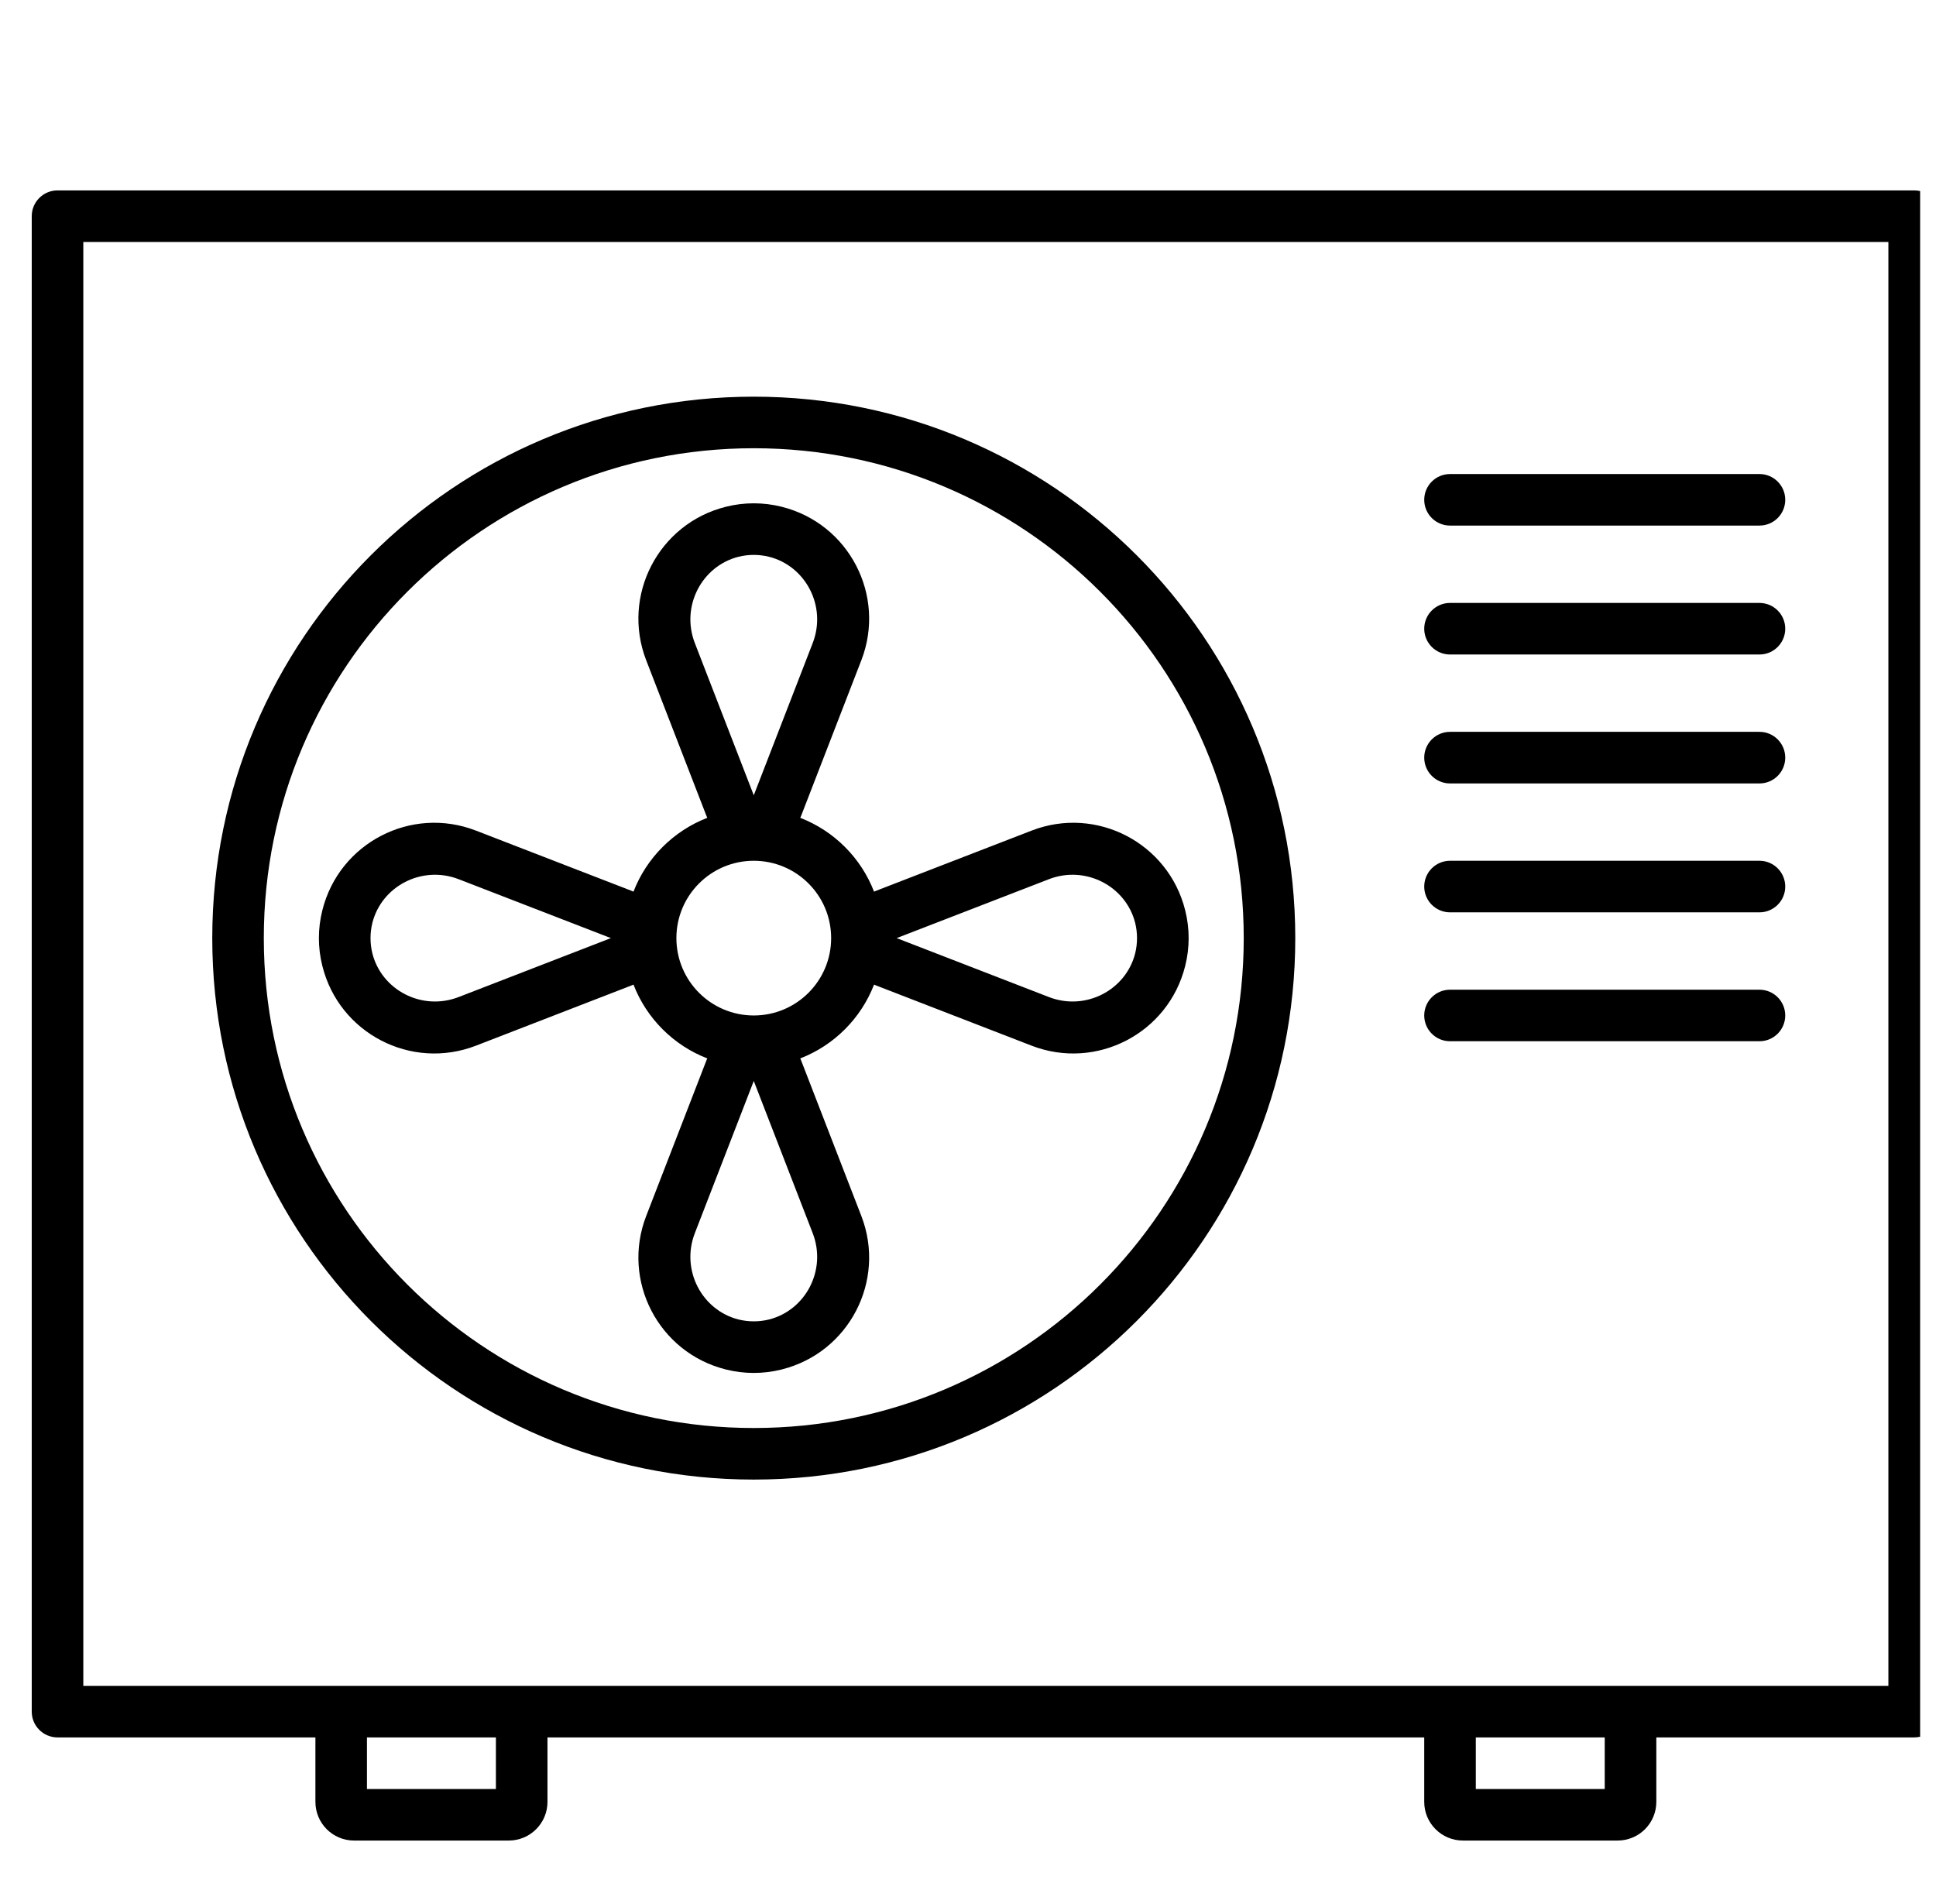
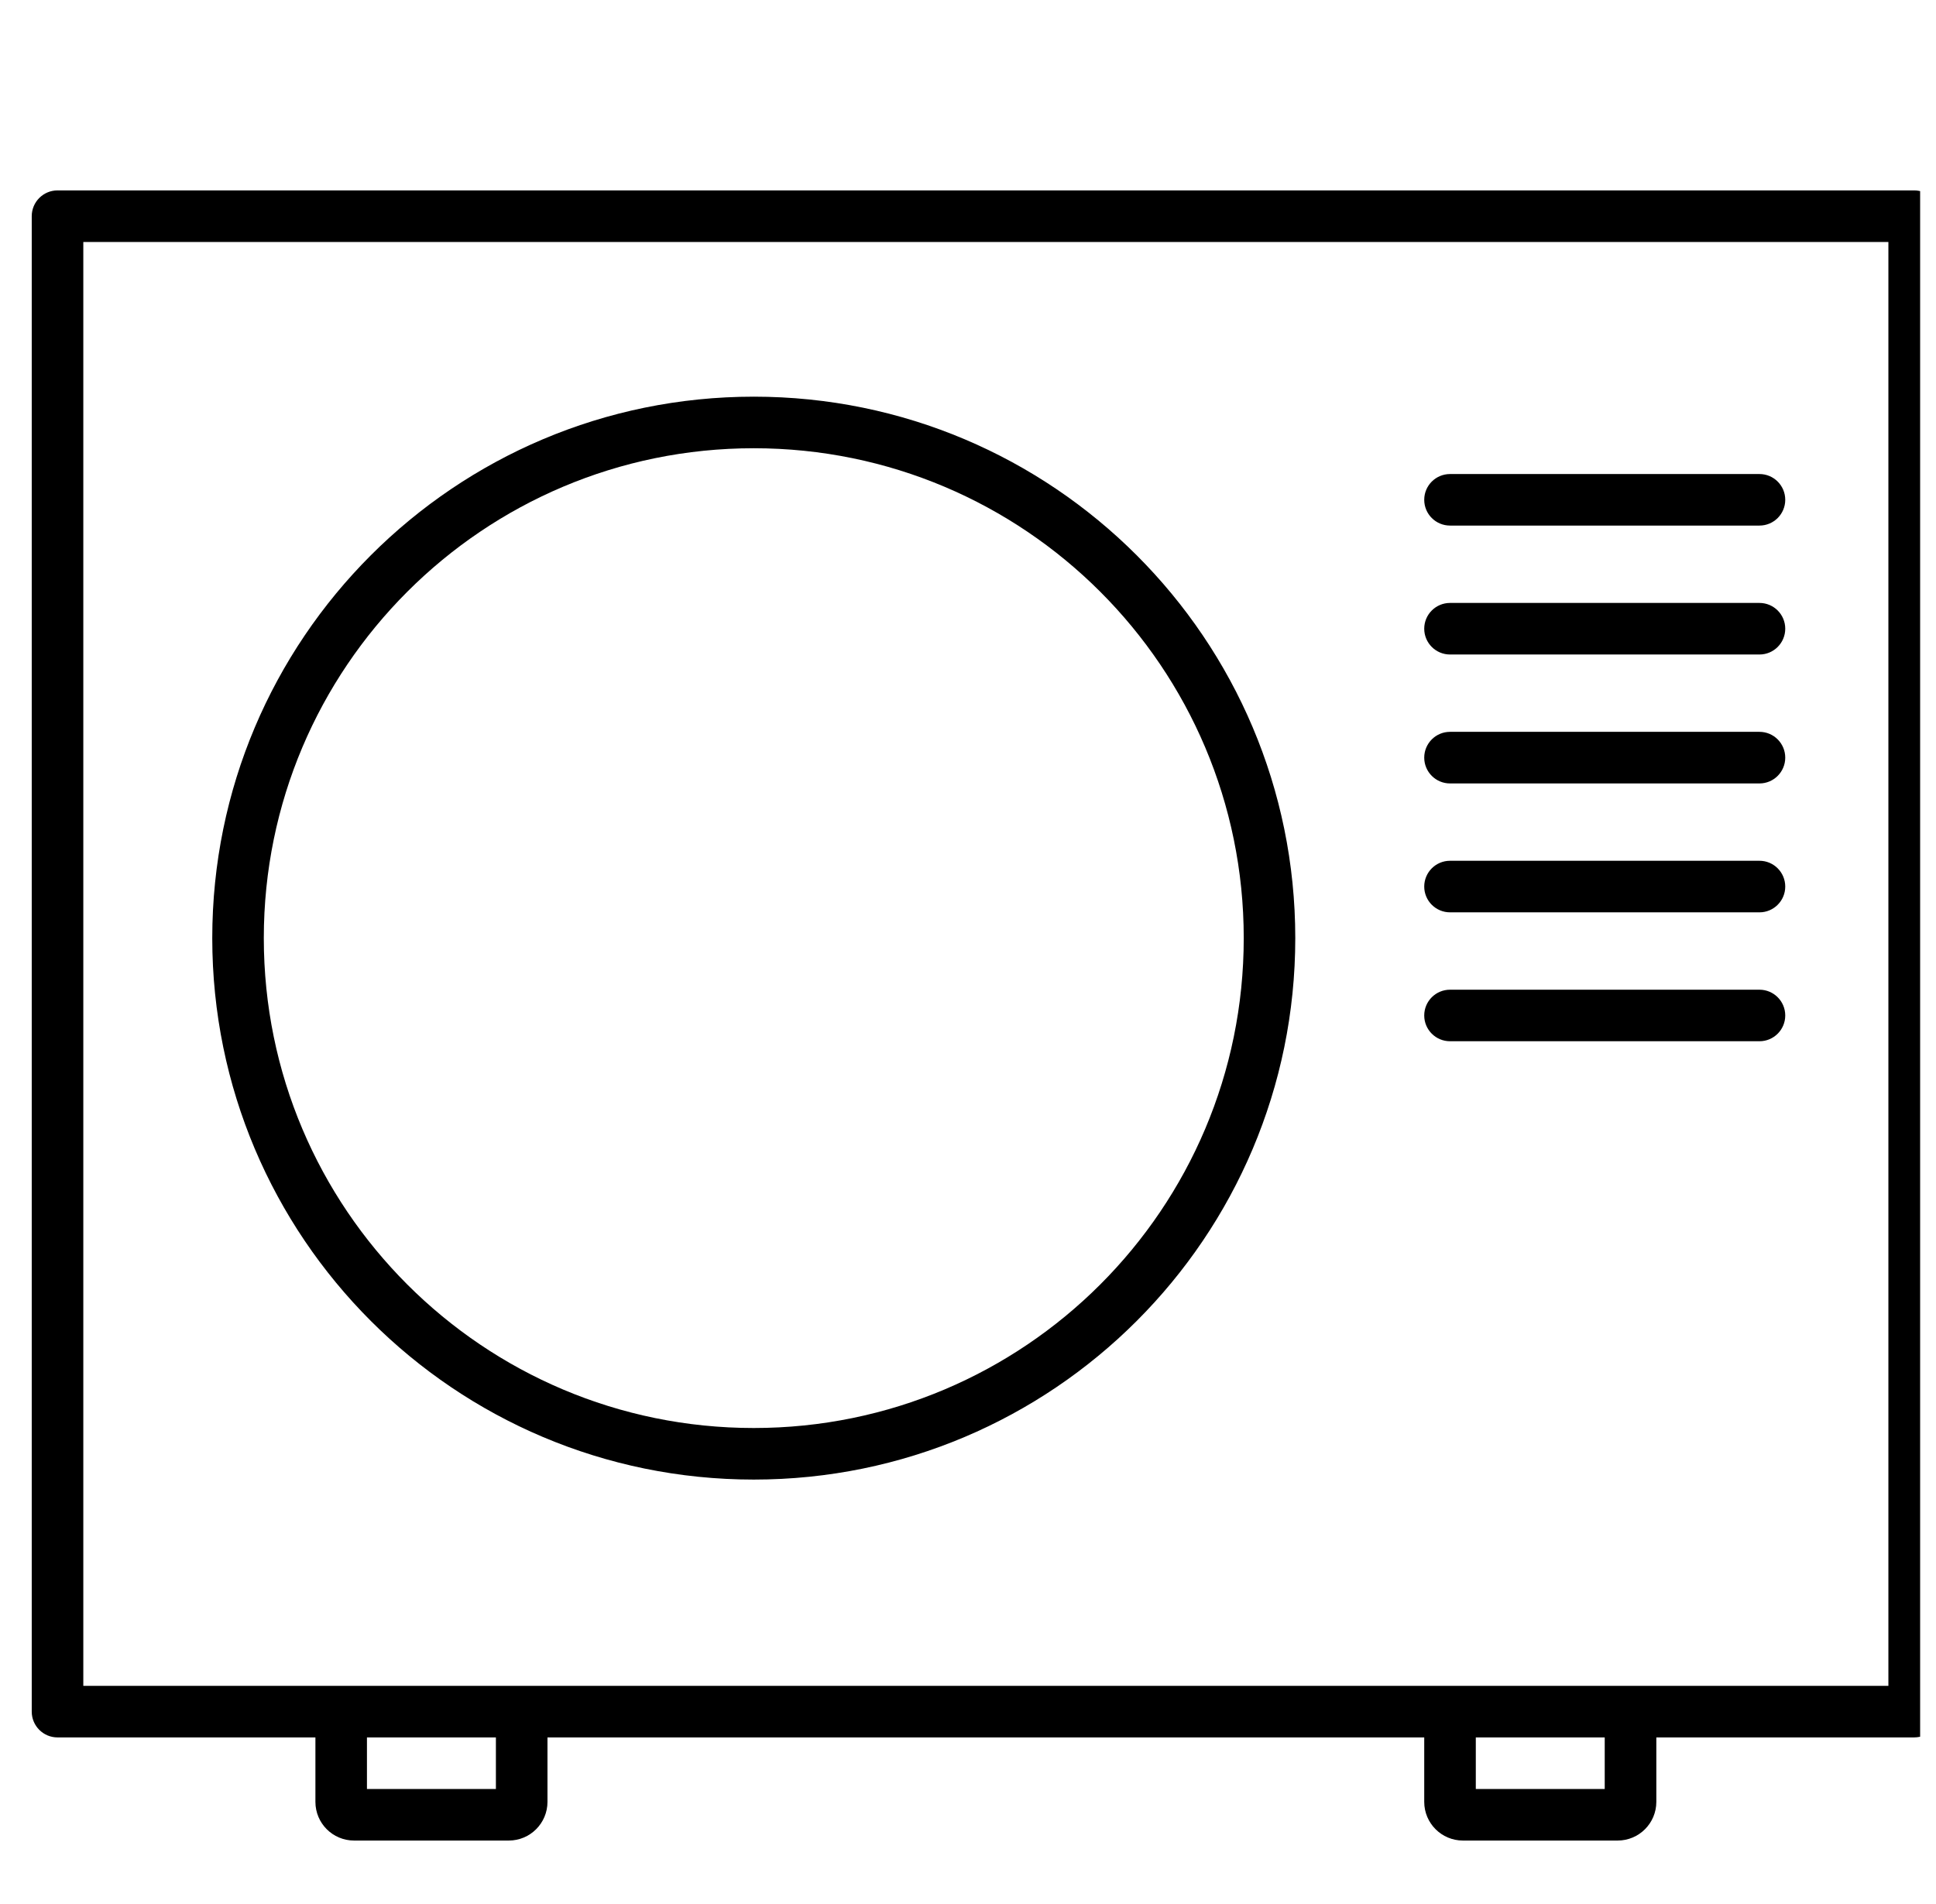
<svg xmlns="http://www.w3.org/2000/svg" width="61" height="60" viewBox="0 0 61 60" fill="none">
  <g clip-path="url(#clip0_5154_18032)">
-     <path fill-rule="evenodd" clip-rule="evenodd" d="M27.54 31.027C27.128 32.093 26.28 32.941 25.215 33.353C25.227 33.379 25.237 33.405 25.248 33.432L27.122 38.274L27.123 38.275L27.139 38.317C27.928 40.356 26.752 42.624 24.631 43.155L24.626 43.156L24.62 43.158C24.049 43.3 23.451 43.3 22.88 43.158L22.874 43.156L22.869 43.155C20.748 42.624 19.572 40.356 20.361 38.317L22.252 33.432C22.263 33.405 22.273 33.379 22.285 33.353C21.22 32.941 20.372 32.093 19.96 31.027C19.934 31.039 19.907 31.05 19.881 31.06L14.995 32.952C12.957 33.74 10.688 32.565 10.158 30.444L10.156 30.438L10.155 30.432C10.012 29.861 10.012 29.264 10.155 28.693L10.156 28.687L10.158 28.681C10.688 26.561 12.957 25.384 14.995 26.174L19.881 28.065C19.907 28.075 19.934 28.086 19.96 28.098C20.372 27.032 21.22 26.184 22.285 25.772C22.273 25.746 22.263 25.72 22.252 25.693L20.361 20.808C19.572 18.769 20.748 16.5 22.869 15.97L22.874 15.969L22.88 15.967C23.451 15.825 24.049 15.825 24.62 15.967L24.626 15.969L24.631 15.97C26.752 16.5 27.928 18.769 27.139 20.808L27.123 20.85L27.122 20.851L25.248 25.693C25.237 25.72 25.227 25.746 25.215 25.772C26.28 26.184 27.128 27.032 27.54 28.098C27.566 28.086 27.593 28.075 27.619 28.065L32.505 26.174C34.543 25.384 36.812 26.561 37.342 28.681L37.344 28.687L37.345 28.693C37.488 29.264 37.488 29.861 37.345 30.432L37.344 30.438L37.342 30.444C36.812 32.565 34.543 33.74 32.505 32.952L27.619 31.06C27.593 31.05 27.566 31.039 27.54 31.027ZM23.75 32C25.096 32 26.188 30.909 26.188 29.562C26.188 28.216 25.096 27.125 23.75 27.125C22.404 27.125 21.312 28.216 21.312 29.562C21.312 30.909 22.404 32 23.75 32ZM25.607 38.86L23.75 34.064L21.893 38.86C21.445 40.019 22.113 41.287 23.268 41.58C23.585 41.658 23.915 41.658 24.232 41.58C25.387 41.287 26.055 40.019 25.607 38.86ZM23.75 25.061L25.607 20.265C26.055 19.106 25.387 17.838 24.232 17.545C23.915 17.467 23.585 17.467 23.268 17.545C22.113 17.838 21.445 19.106 21.893 20.265L23.75 25.061ZM14.452 27.706L19.248 29.562L14.452 31.419C13.294 31.868 12.025 31.2 11.733 30.044C11.655 29.728 11.655 29.397 11.733 29.081C12.025 27.926 13.294 27.258 14.452 27.706ZM28.252 29.562L33.048 27.706C34.206 27.258 35.474 27.926 35.767 29.081C35.845 29.397 35.845 29.728 35.767 30.044C35.474 31.2 34.206 31.868 33.048 31.419L28.252 29.562Z" fill="black" />
    <path fill-rule="evenodd" clip-rule="evenodd" d="M40.812 29.562C40.812 38.986 33.173 46.625 23.75 46.625C14.327 46.625 6.688 38.986 6.688 29.562C6.688 20.139 14.327 12.5 23.75 12.5C33.173 12.5 40.812 20.139 40.812 29.562ZM39.188 29.562C39.188 38.088 32.276 45 23.75 45C15.224 45 8.312 38.088 8.312 29.562C8.312 21.037 15.224 14.125 23.75 14.125C32.276 14.125 39.188 21.037 39.188 29.562Z" fill="black" />
    <path d="M45.688 14.938C45.239 14.938 44.875 15.301 44.875 15.75C44.875 16.199 45.239 16.562 45.688 16.562H55.438C55.886 16.562 56.25 16.199 56.25 15.75C56.25 15.301 55.886 14.938 55.438 14.938H45.688Z" fill="black" />
    <path d="M44.875 19.812C44.875 19.364 45.239 19 45.688 19H55.438C55.886 19 56.25 19.364 56.25 19.812C56.25 20.261 55.886 20.625 55.438 20.625H45.688C45.239 20.625 44.875 20.261 44.875 19.812Z" fill="black" />
    <path d="M45.688 23.062C45.239 23.062 44.875 23.426 44.875 23.875C44.875 24.324 45.239 24.688 45.688 24.688H55.438C55.886 24.688 56.25 24.324 56.25 23.875C56.25 23.426 55.886 23.062 55.438 23.062H45.688Z" fill="black" />
    <path d="M44.875 27.938C44.875 27.489 45.239 27.125 45.688 27.125H55.438C55.886 27.125 56.25 27.489 56.25 27.938C56.25 28.386 55.886 28.75 55.438 28.75H45.688C45.239 28.75 44.875 28.386 44.875 27.938Z" fill="black" />
    <path d="M45.688 31.188C45.239 31.188 44.875 31.551 44.875 32C44.875 32.449 45.239 32.812 45.688 32.812H55.438C55.886 32.812 56.25 32.449 56.25 32C56.25 31.551 55.886 31.188 55.438 31.188H45.688Z" fill="black" />
    <path fill-rule="evenodd" clip-rule="evenodd" d="M60.312 54.75H52.188V56.781C52.188 57.454 51.642 58 50.969 58H46.094C45.421 58 44.875 57.454 44.875 56.781V54.75H17.25V56.781C17.25 57.454 16.704 58 16.031 58H11.156C10.483 58 9.938 57.454 9.938 56.781V54.75H1.812C1.364 54.75 1 54.386 1 53.938V6.812C1 6.364 1.364 6 1.812 6H60.312C60.761 6 61.125 6.364 61.125 6.812V53.938C61.125 54.386 60.761 54.75 60.312 54.75ZM2.625 53.125V7.625H59.5V53.125H2.625ZM46.5 54.75H50.562V56.375H46.5V54.75ZM15.625 54.75V56.375H11.562V54.75H15.625Z" fill="black" />
  </g>
  <defs>
    <clipPath id="clip0_5154_18032">
      <rect width="60" height="60" fill="white" transform="translate(0.5)" />
    </clipPath>
  </defs>
</svg>